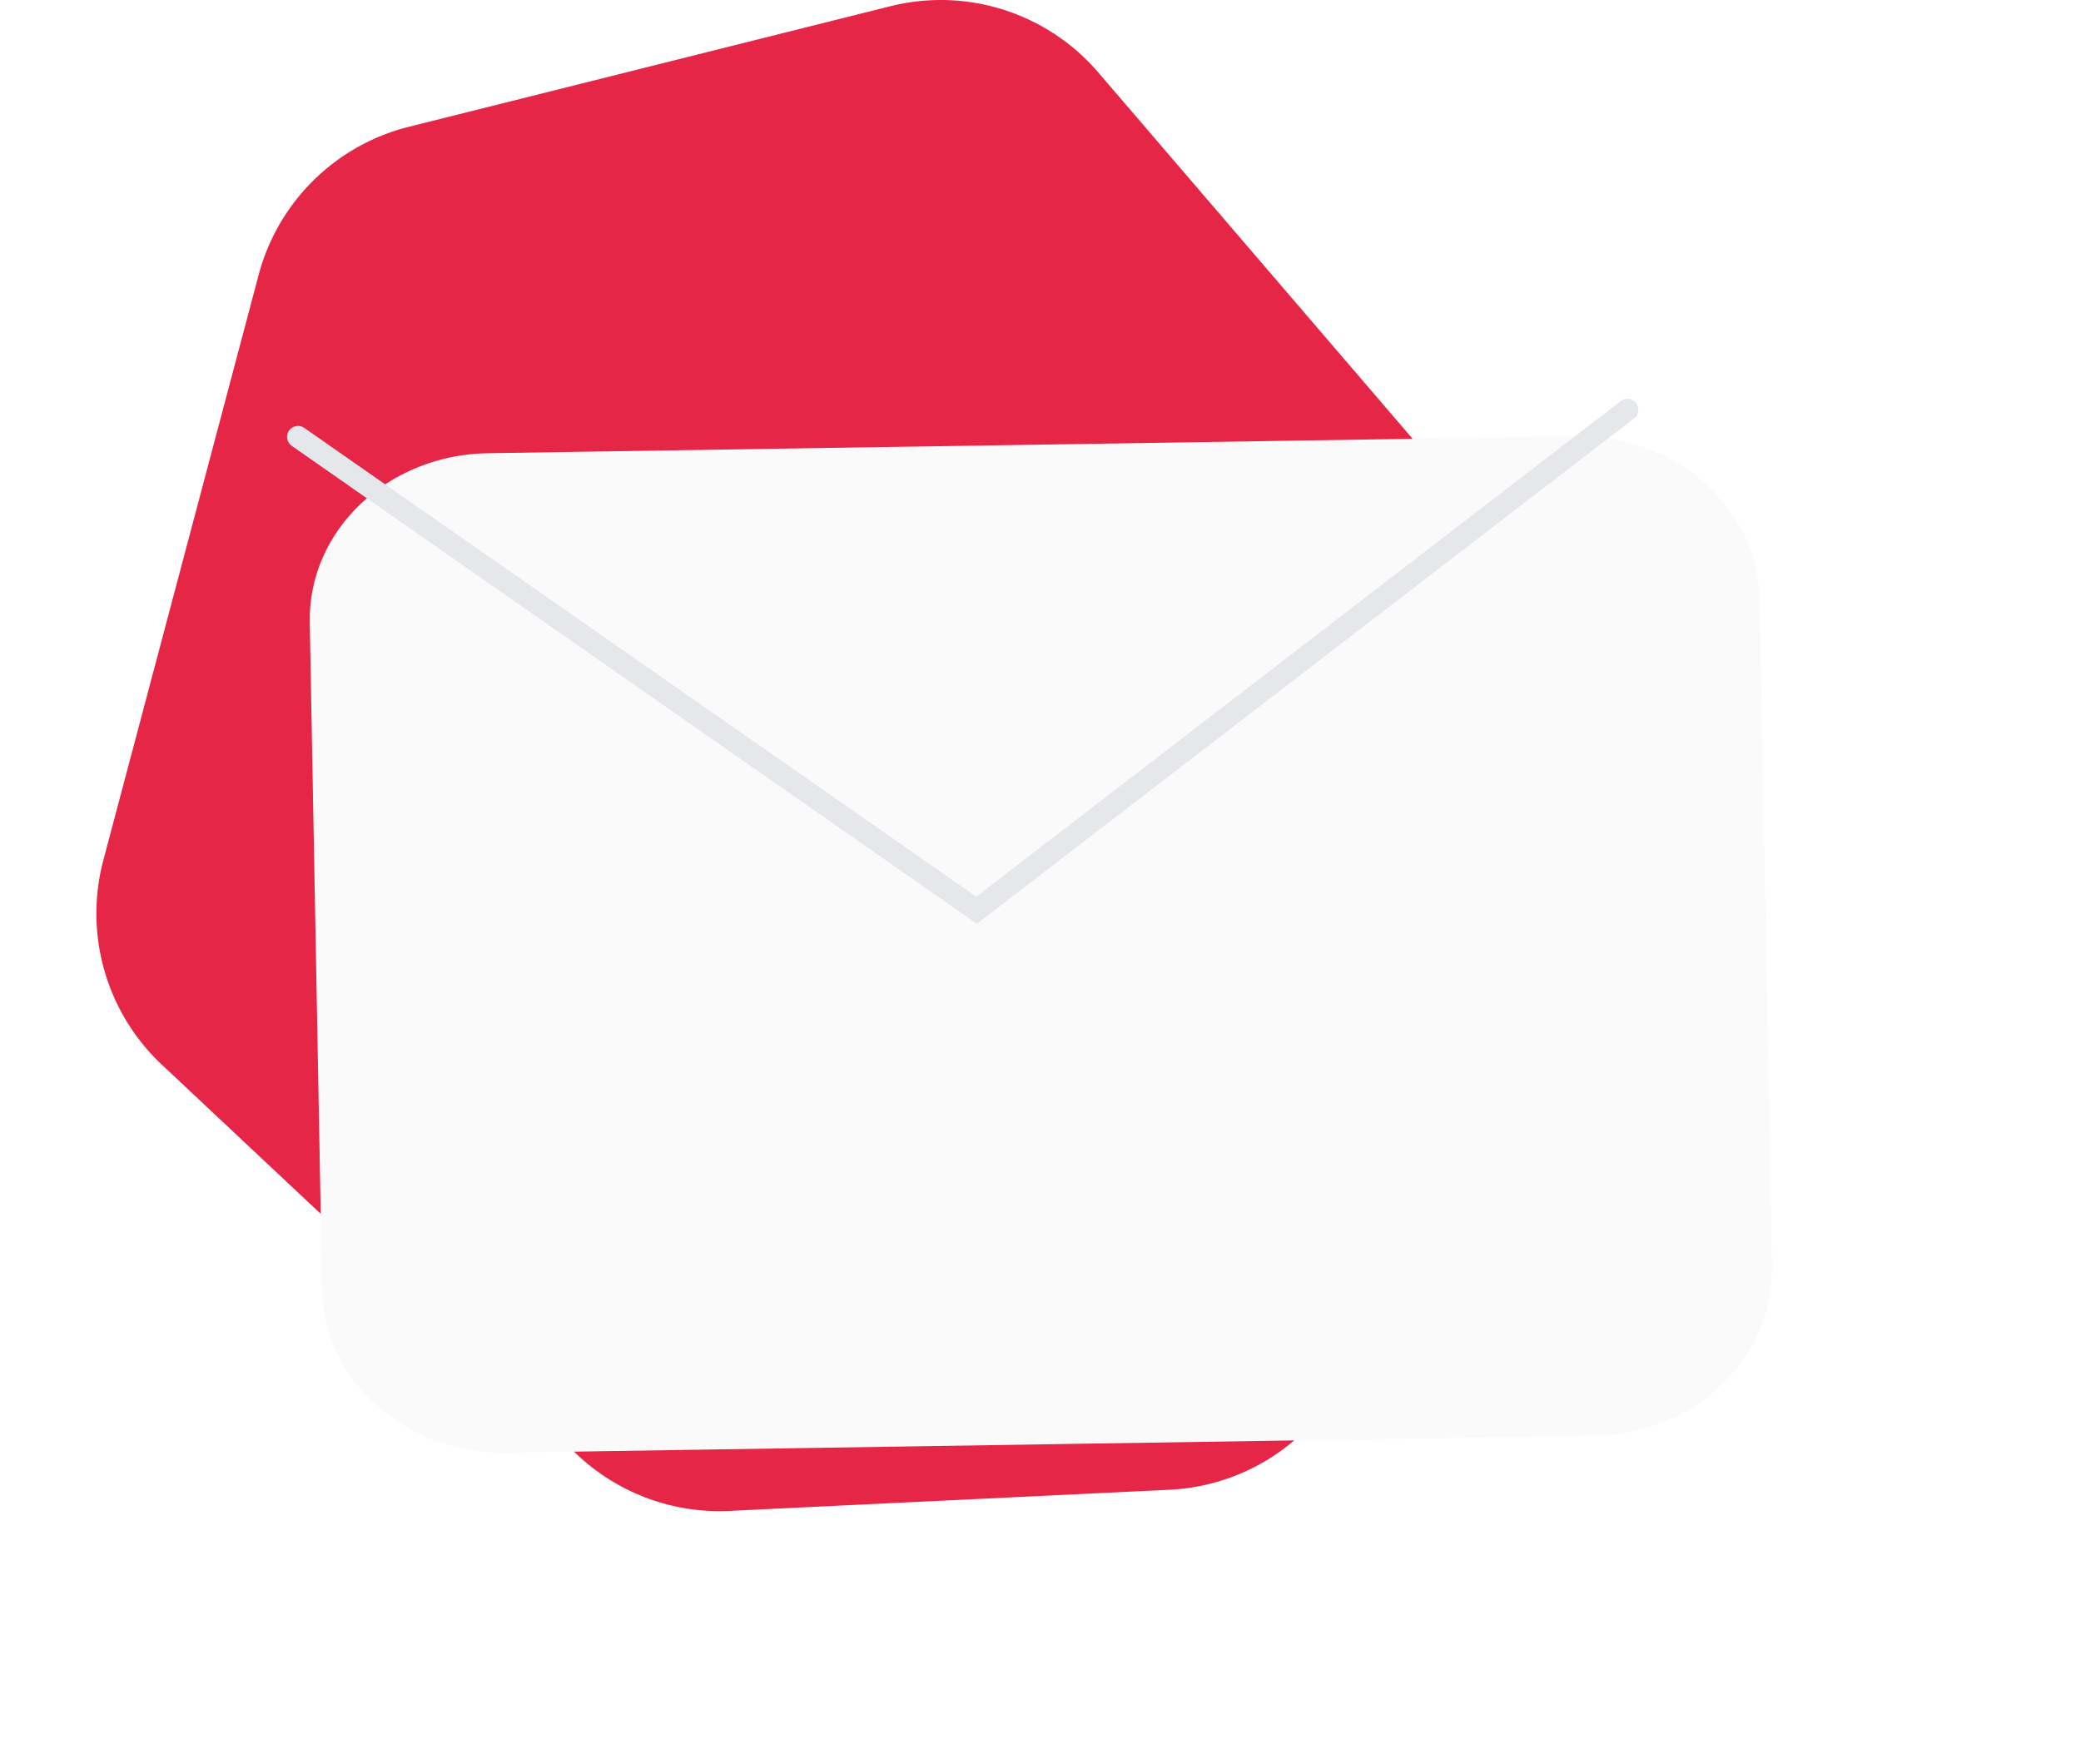
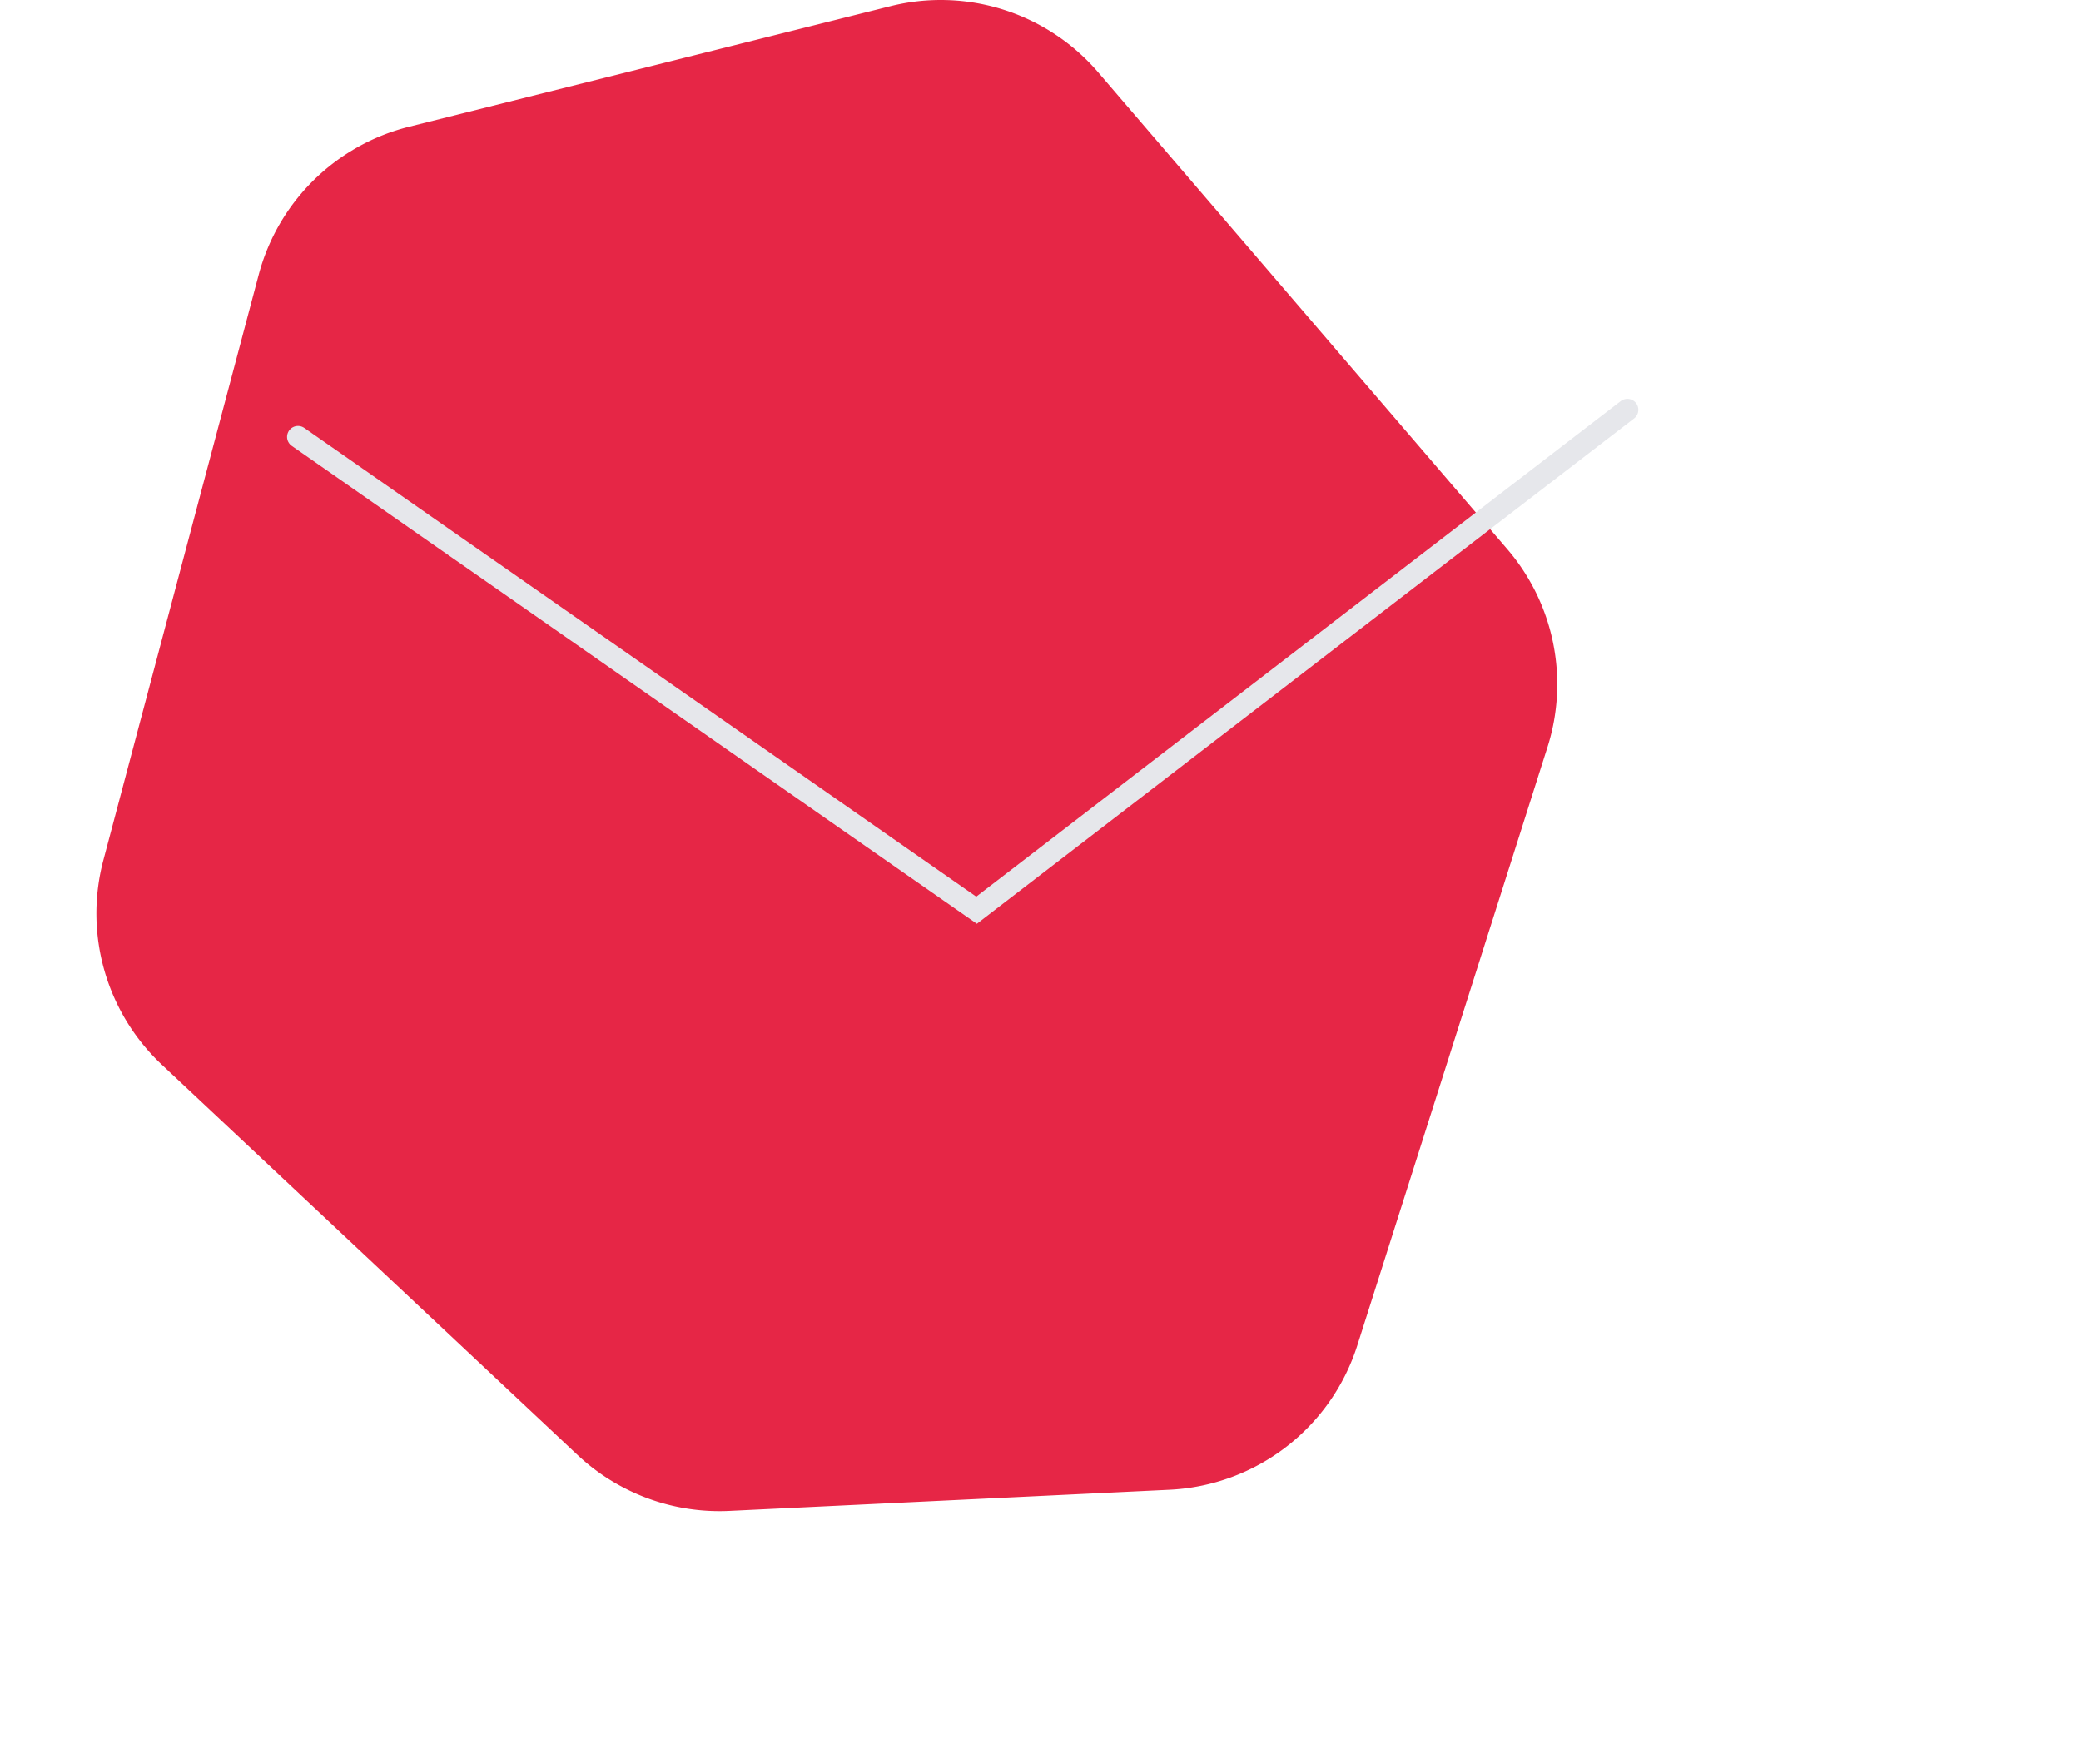
<svg xmlns="http://www.w3.org/2000/svg" height="120.856" viewBox="0 0 142.606 120.856" width="142.606">
  <filter id="a" filterUnits="userSpaceOnUse" height="112.317" width="142.606" x="0" y="8.539">
    <feOffset dx="5" dy="6" />
    <feGaussianBlur result="blur" stdDeviation="7" />
    <feFlood flood-opacity=".161" />
    <feComposite in2="blur" operator="in" />
    <feComposite in="SourceGraphic" />
  </filter>
  <path d="m5470.033 380.634-10.644 40.112a14.215 14.215 0 0 0 4.01 14.009l28.484 26.74a14.215 14.215 0 0 0 10.412 3.835l30.162-1.449a14.215 14.215 0 0 0 12.864-9.892l13.035-41a14.217 14.217 0 0 0 -2.759-13.563l-28.031-32.667a14.215 14.215 0 0 0 -14.241-4.533l-33.007 8.264a14.215 14.215 0 0 0 -10.285 10.144z" fill="#e62646" transform="translate(-5452.308 -361.8)" />
  <g filter="url(#a)" transform="translate(0 -.001)">
-     <path d="m11.523.07 45.687-.07c6.3-.01 11.392 5.536 11.383 12.386l-.105 74.547c-.01 6.85-5.121 12.411-11.418 12.421l-45.687.07c-6.297.01-11.393-5.535-11.383-12.386l.105-74.547c.01-6.85 5.122-12.411 11.418-12.421z" fill="#fafafa" transform="matrix(-.017 -1 1 -.017 17.2 93.86)" />
-   </g>
+     </g>
  <path d="m-1924.777 6802.751 46.5 32.434 44.6-34.29" fill="none" stroke="#e6e7eb" stroke-linecap="round" stroke-width="1.5" transform="translate(1945.198 -6772.815)" />
</svg>